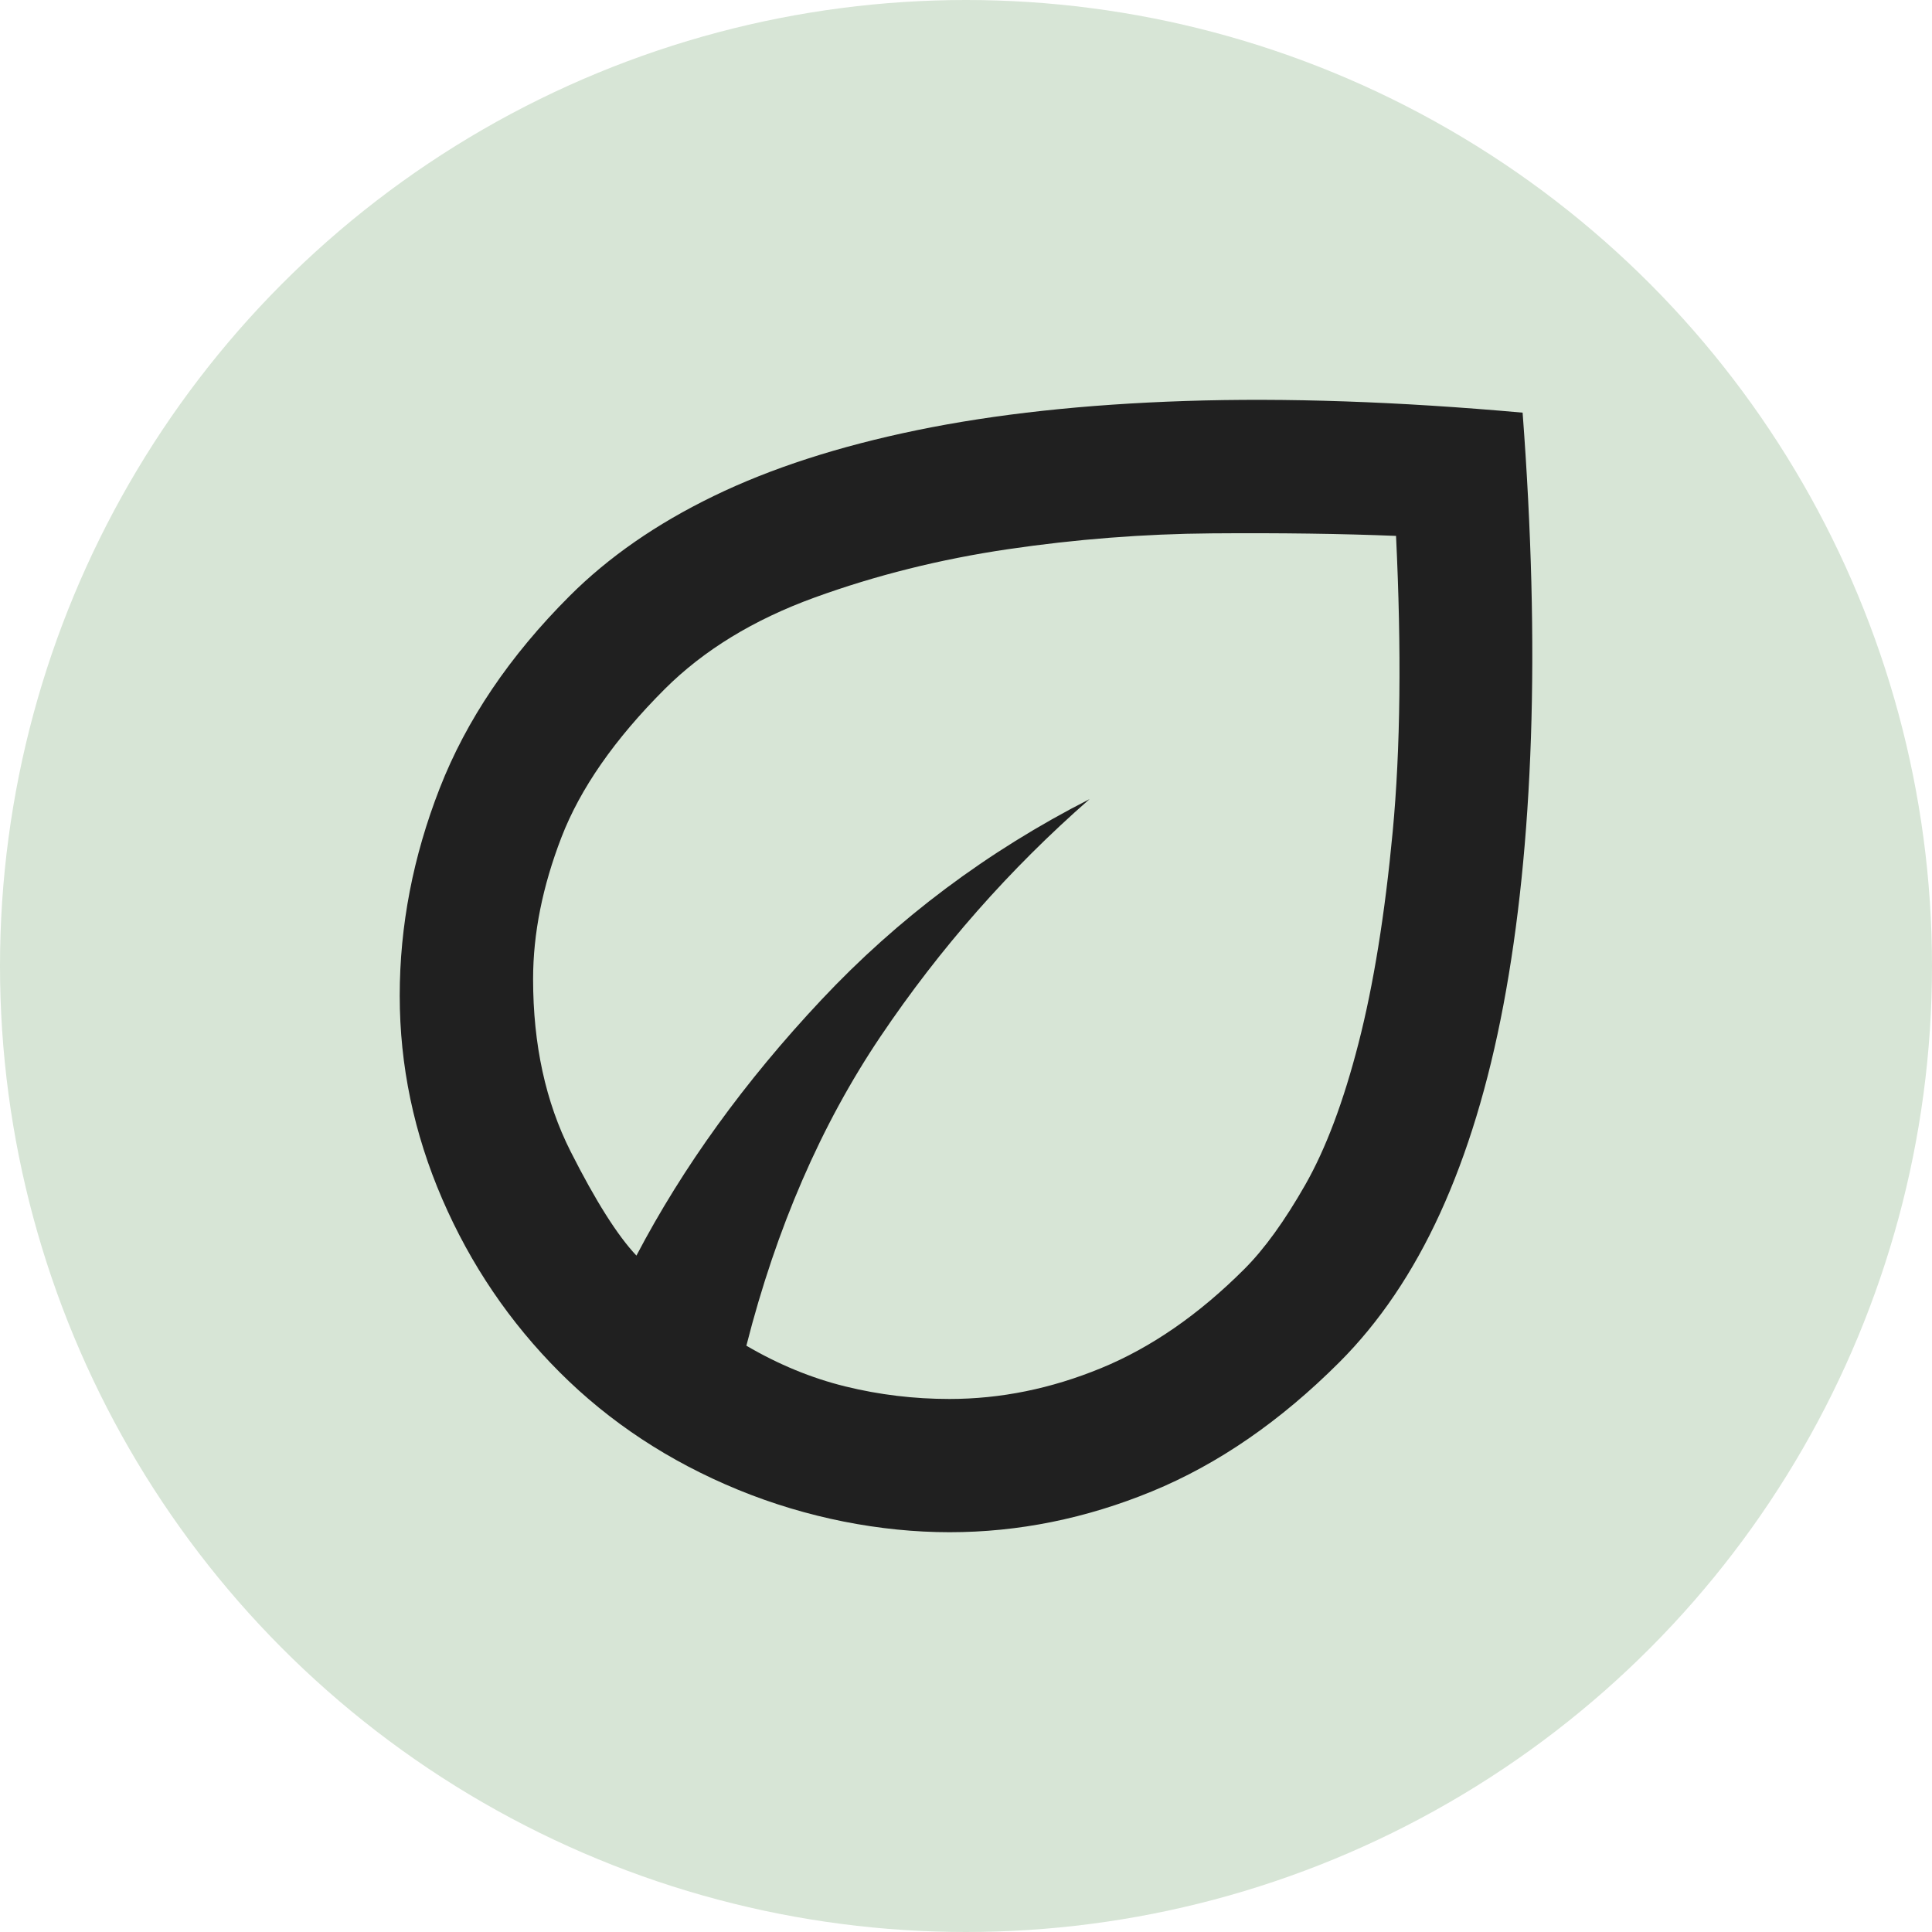
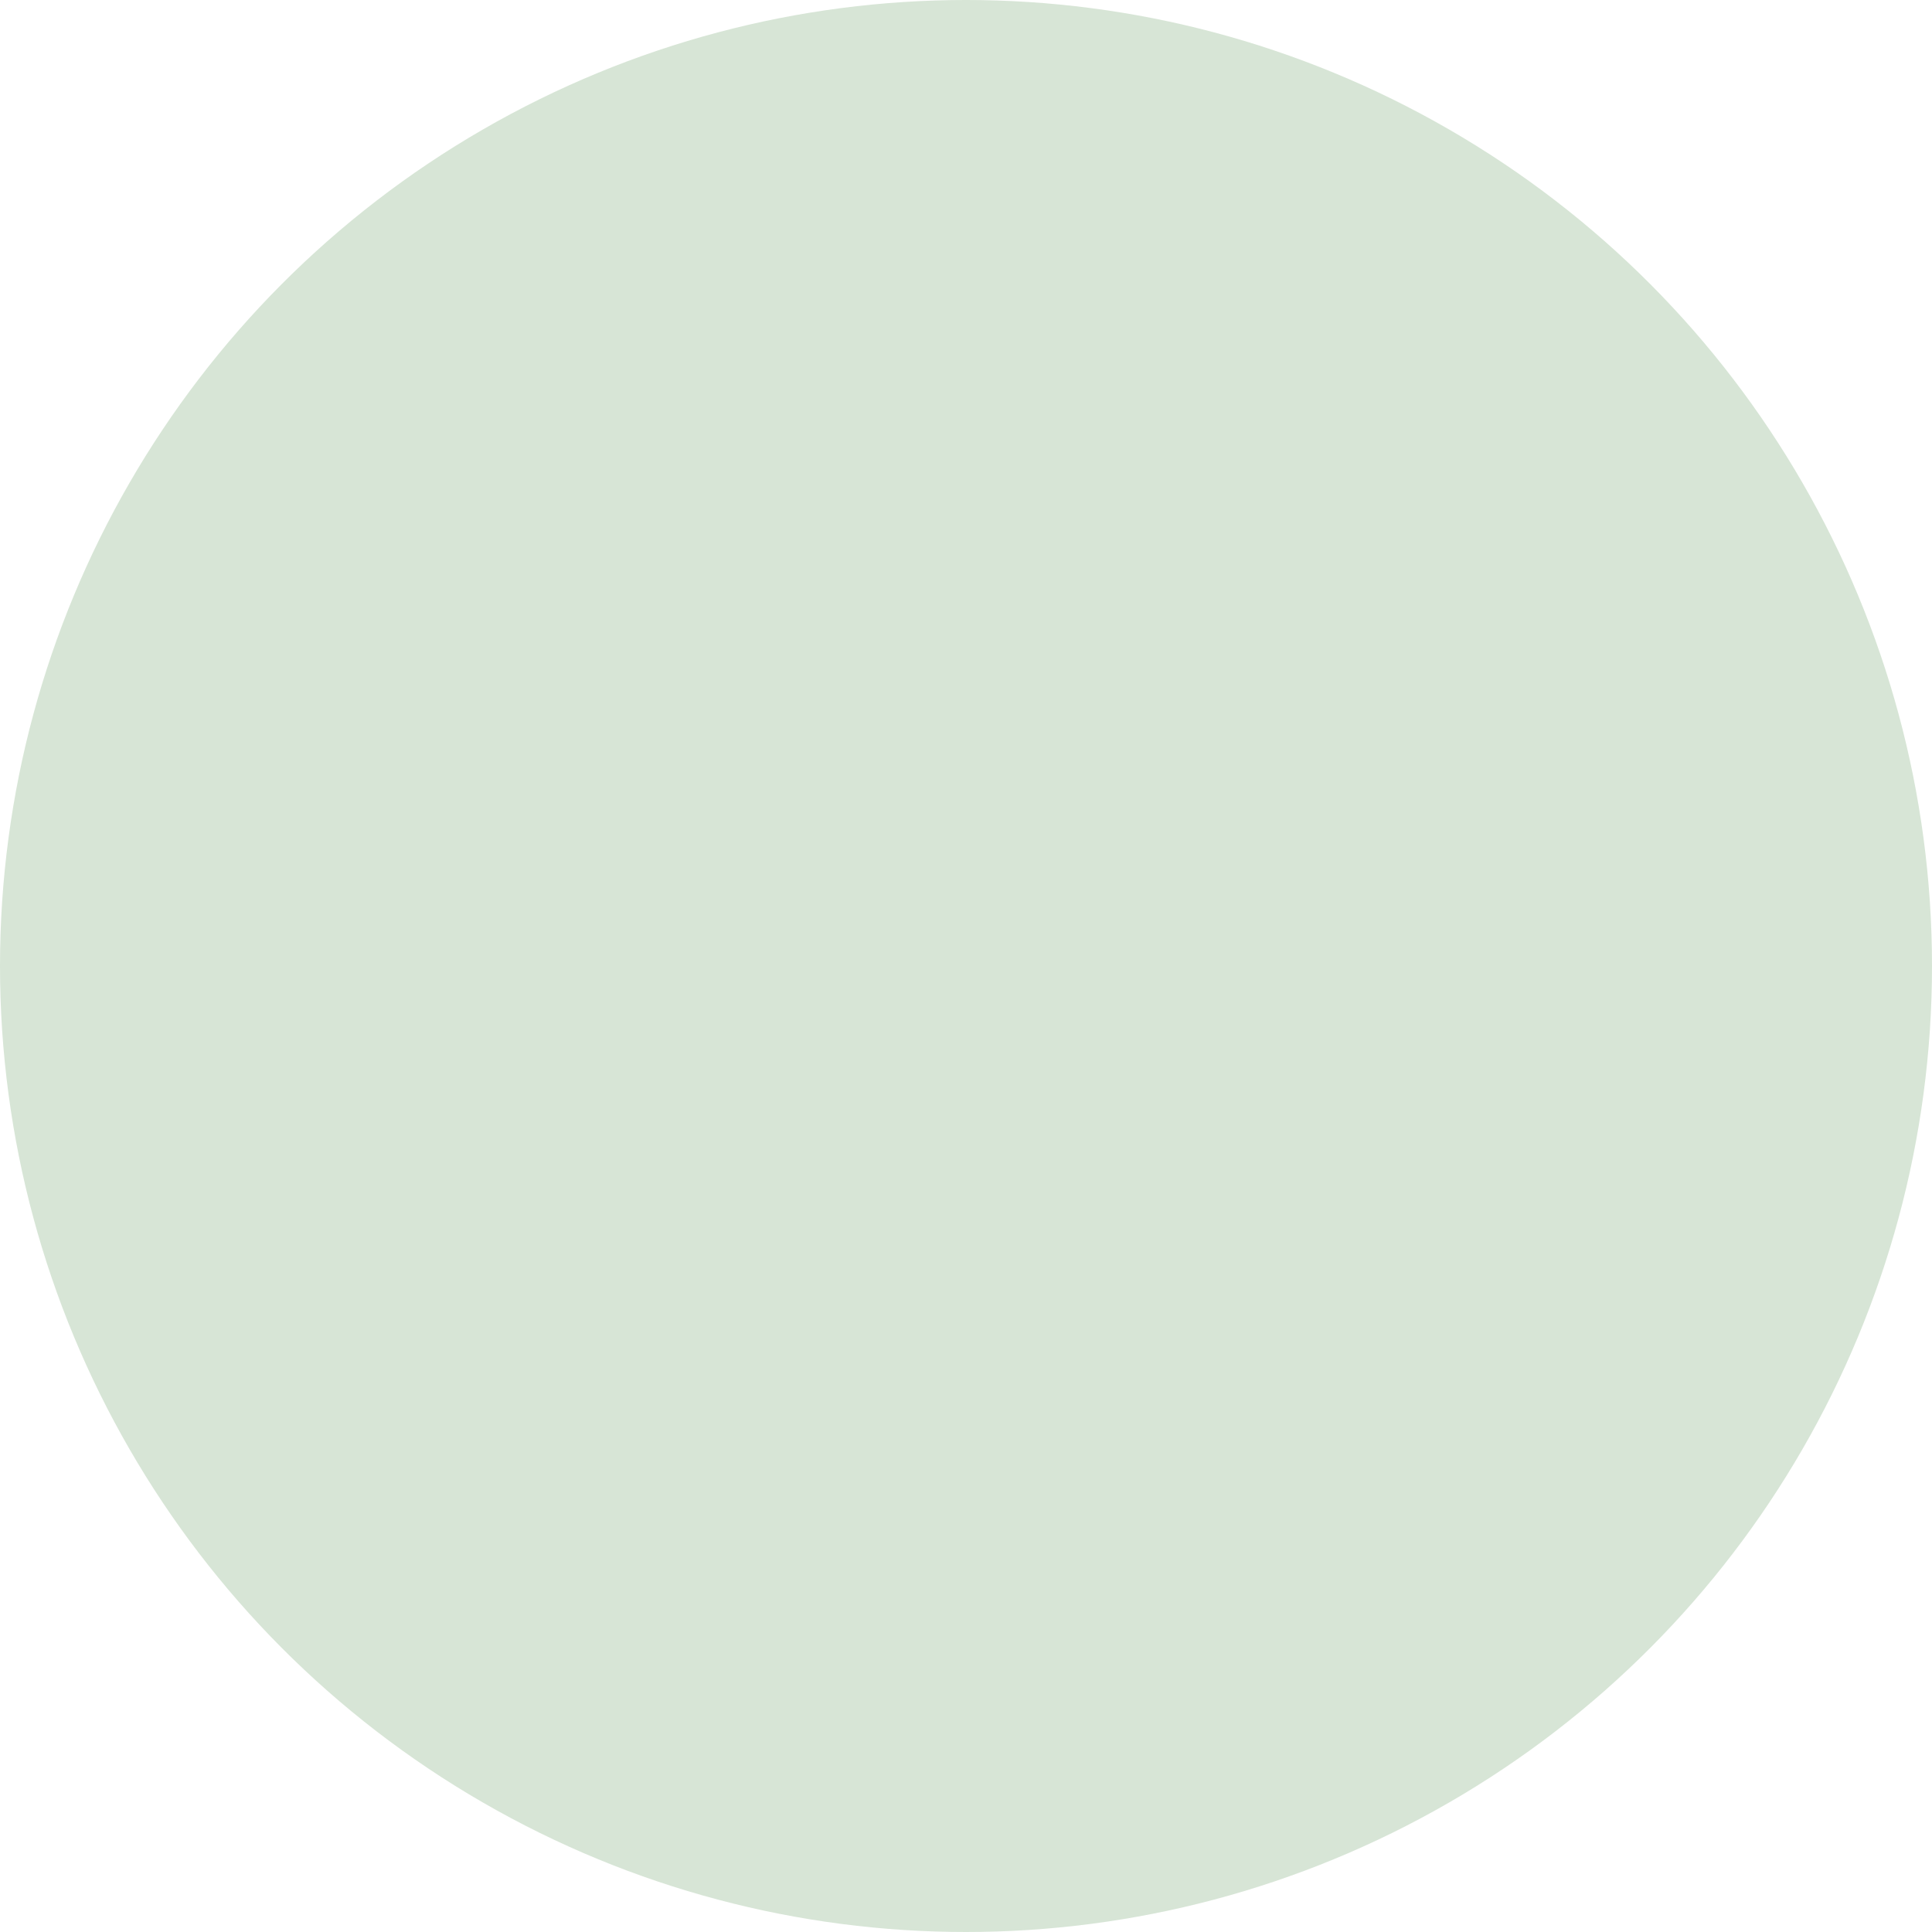
<svg xmlns="http://www.w3.org/2000/svg" id="Camada_2" data-name="Camada 2" viewBox="0 0 290 290">
  <defs>
    <style>
      .cls-1 {
        fill: #d7e5d6;
      }

      .cls-2 {
        fill: #202020;
      }
    </style>
  </defs>
  <g id="Camada_1-2" data-name="Camada 1">
    <circle class="cls-1" cx="145" cy="145" r="145" />
-     <path class="cls-2" d="M84.01,205.98c-7.5-7.5-13.38-16.17-17.63-26.01-4.25-9.84-6.38-20.01-6.38-30.51s2-20.88,6-31.13c4-10.25,10.5-19.88,19.51-28.88,5.83-5.83,13.05-10.84,21.63-15,8.59-4.17,18.76-7.46,30.51-9.88s25.17-3.88,40.26-4.38,31.97.08,50.64,1.75c1.33,17.67,1.75,33.93,1.25,48.76-.5,14.84-1.88,28.22-4.13,40.14-2.25,11.92-5.42,22.34-9.5,31.26-4.08,8.92-9.13,16.38-15.13,22.38-8.84,8.84-18.21,15.3-28.13,19.38-9.92,4.08-20.05,6.13-30.38,6.13s-21.42-2.13-31.76-6.38-19.26-10.13-26.76-17.63ZM112.01,201.98c4.83,2.83,9.79,4.88,14.88,6.13s10.29,1.88,15.63,1.88c7.67,0,15.25-1.54,22.76-4.63,7.5-3.08,14.67-8.04,21.51-14.88,3-3,6.04-7.21,9.13-12.63s5.75-12.5,8-21.26,3.96-19.34,5.13-31.76c1.17-12.42,1.33-27.22.5-44.39-8.17-.33-17.38-.46-27.63-.38s-20.46.88-30.63,2.38c-10.17,1.5-19.84,3.92-29.01,7.25s-16.67,7.92-22.51,13.75c-7.5,7.5-12.67,14.92-15.5,22.26-2.83,7.34-4.25,14.42-4.25,21.26,0,9.84,1.88,18.46,5.63,25.88s7.04,12.63,9.88,15.63c7-13.34,16.25-26.13,27.76-38.39,11.5-12.25,24.92-22.3,40.26-30.13-12,10.5-22.46,22.38-31.38,35.63-8.92,13.25-15.63,28.72-20.13,46.39Z" />
  </g>
</svg>